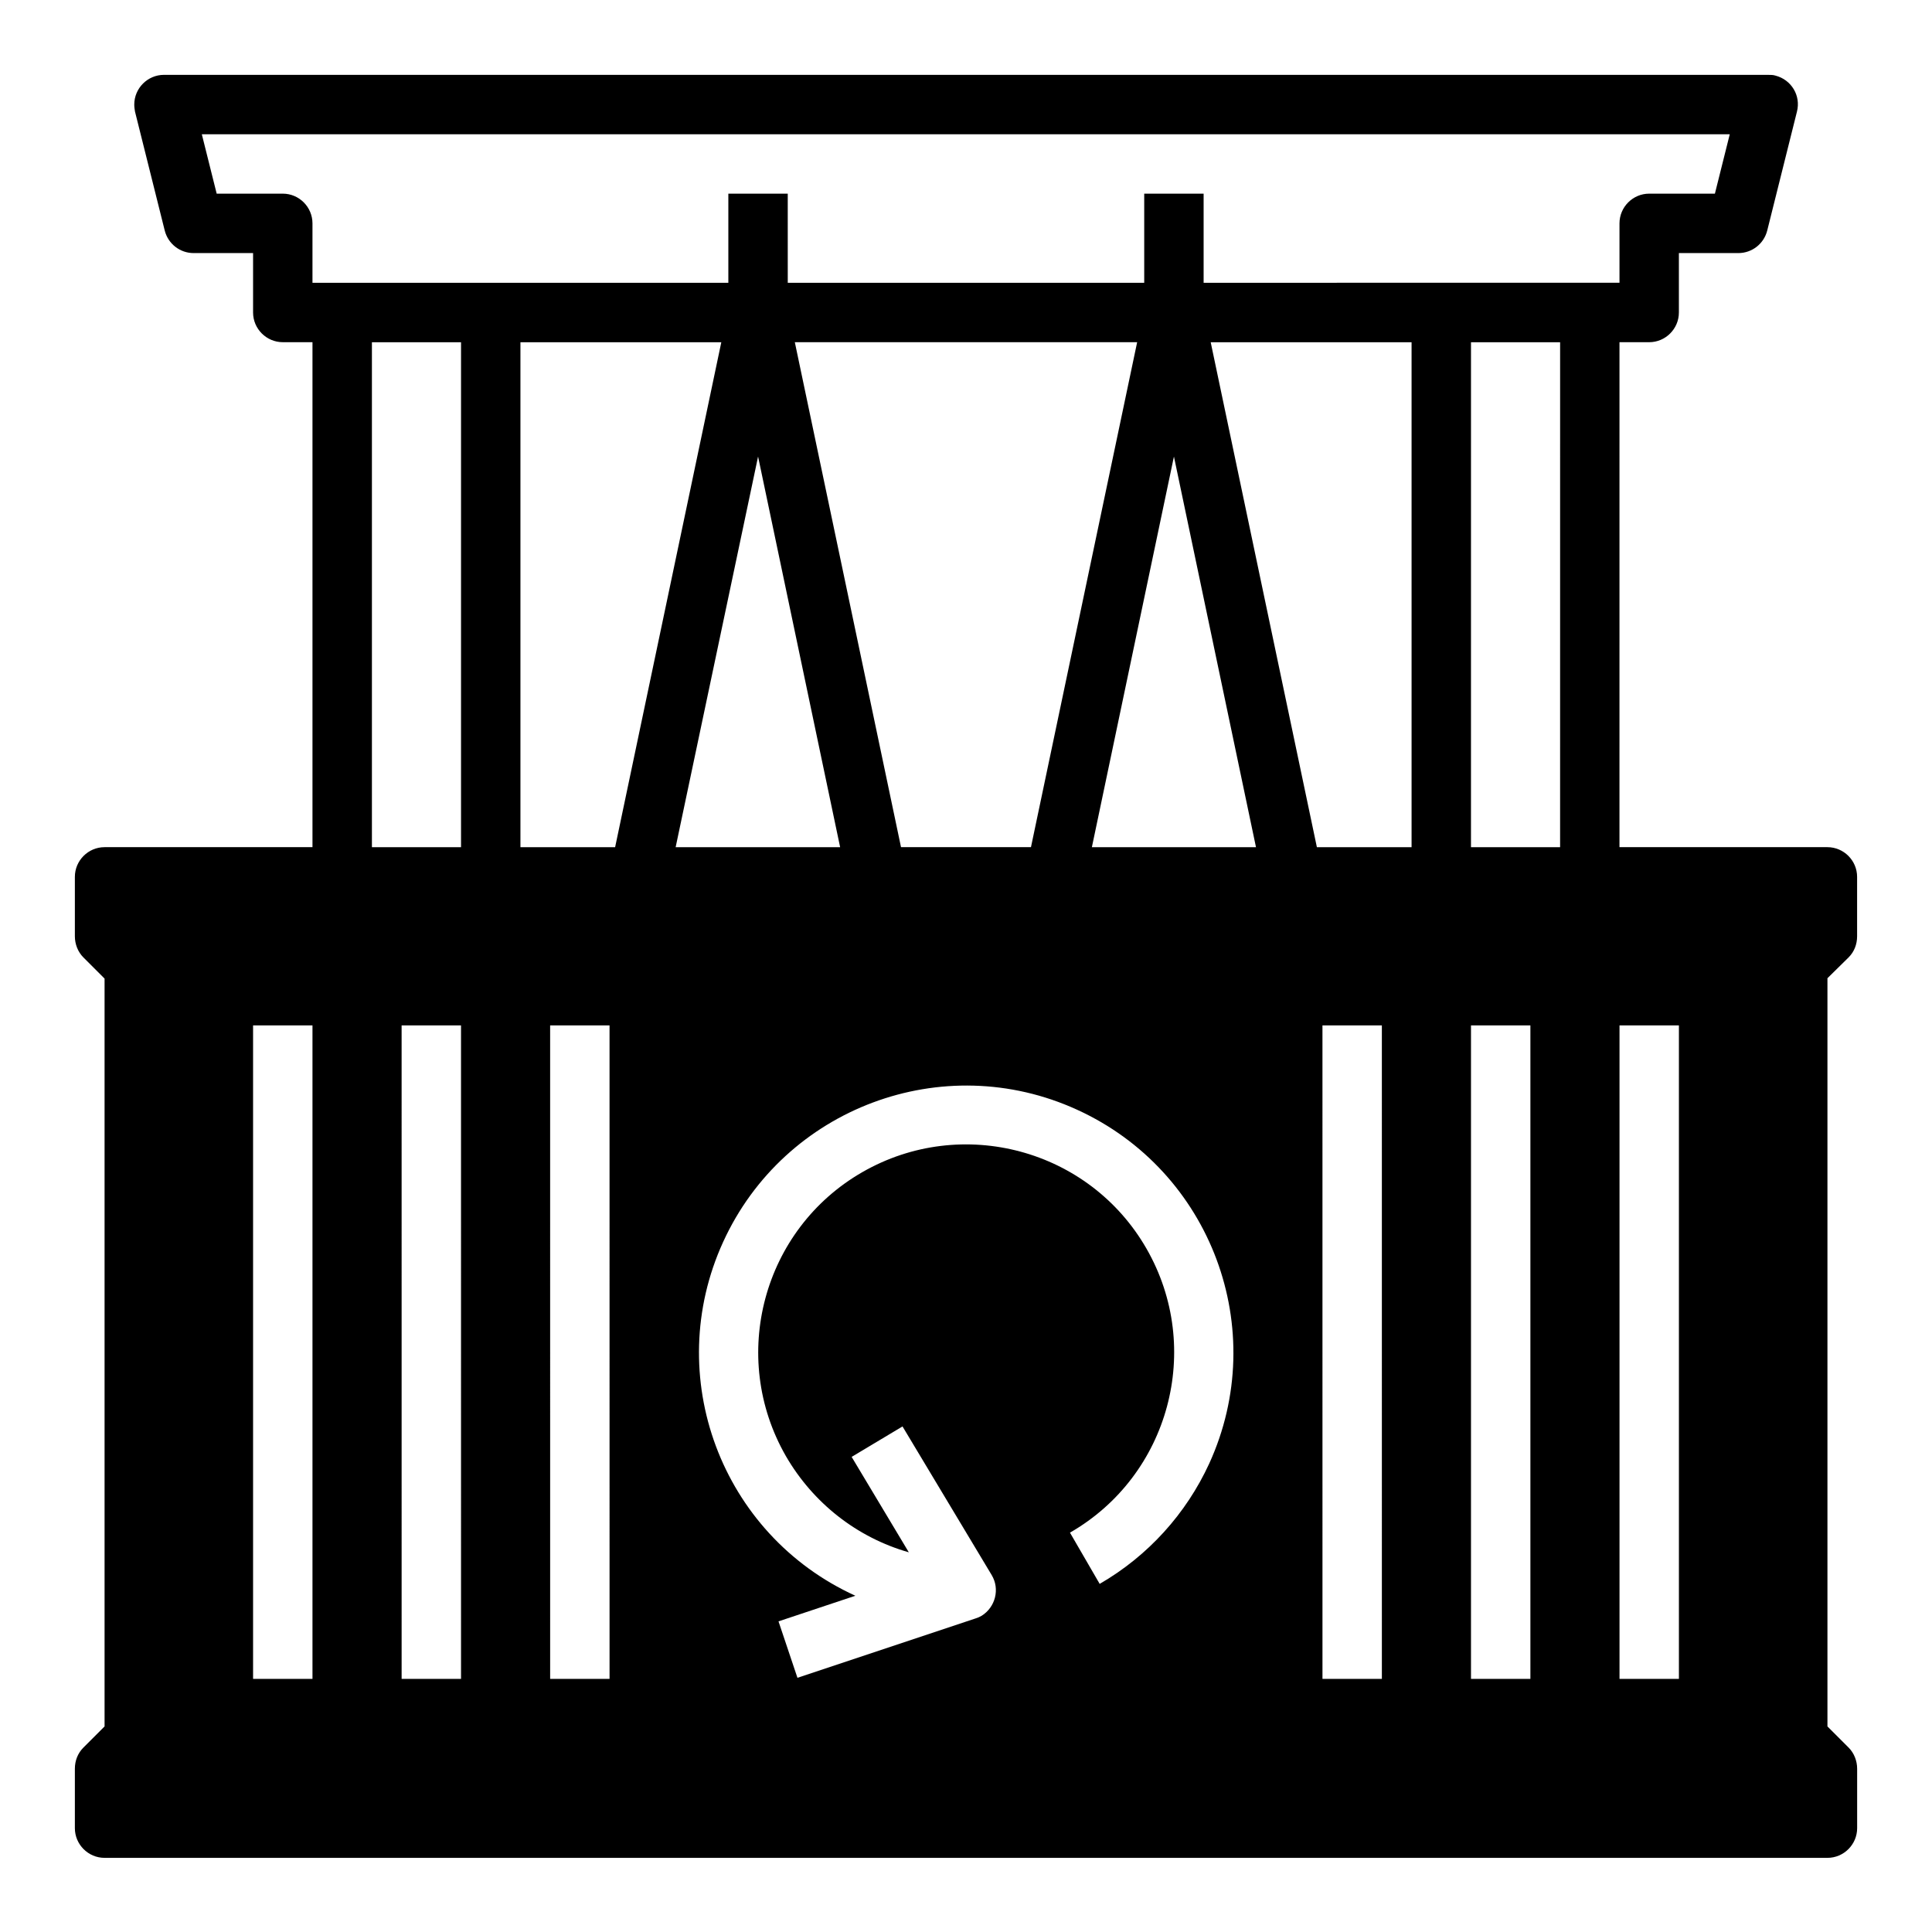
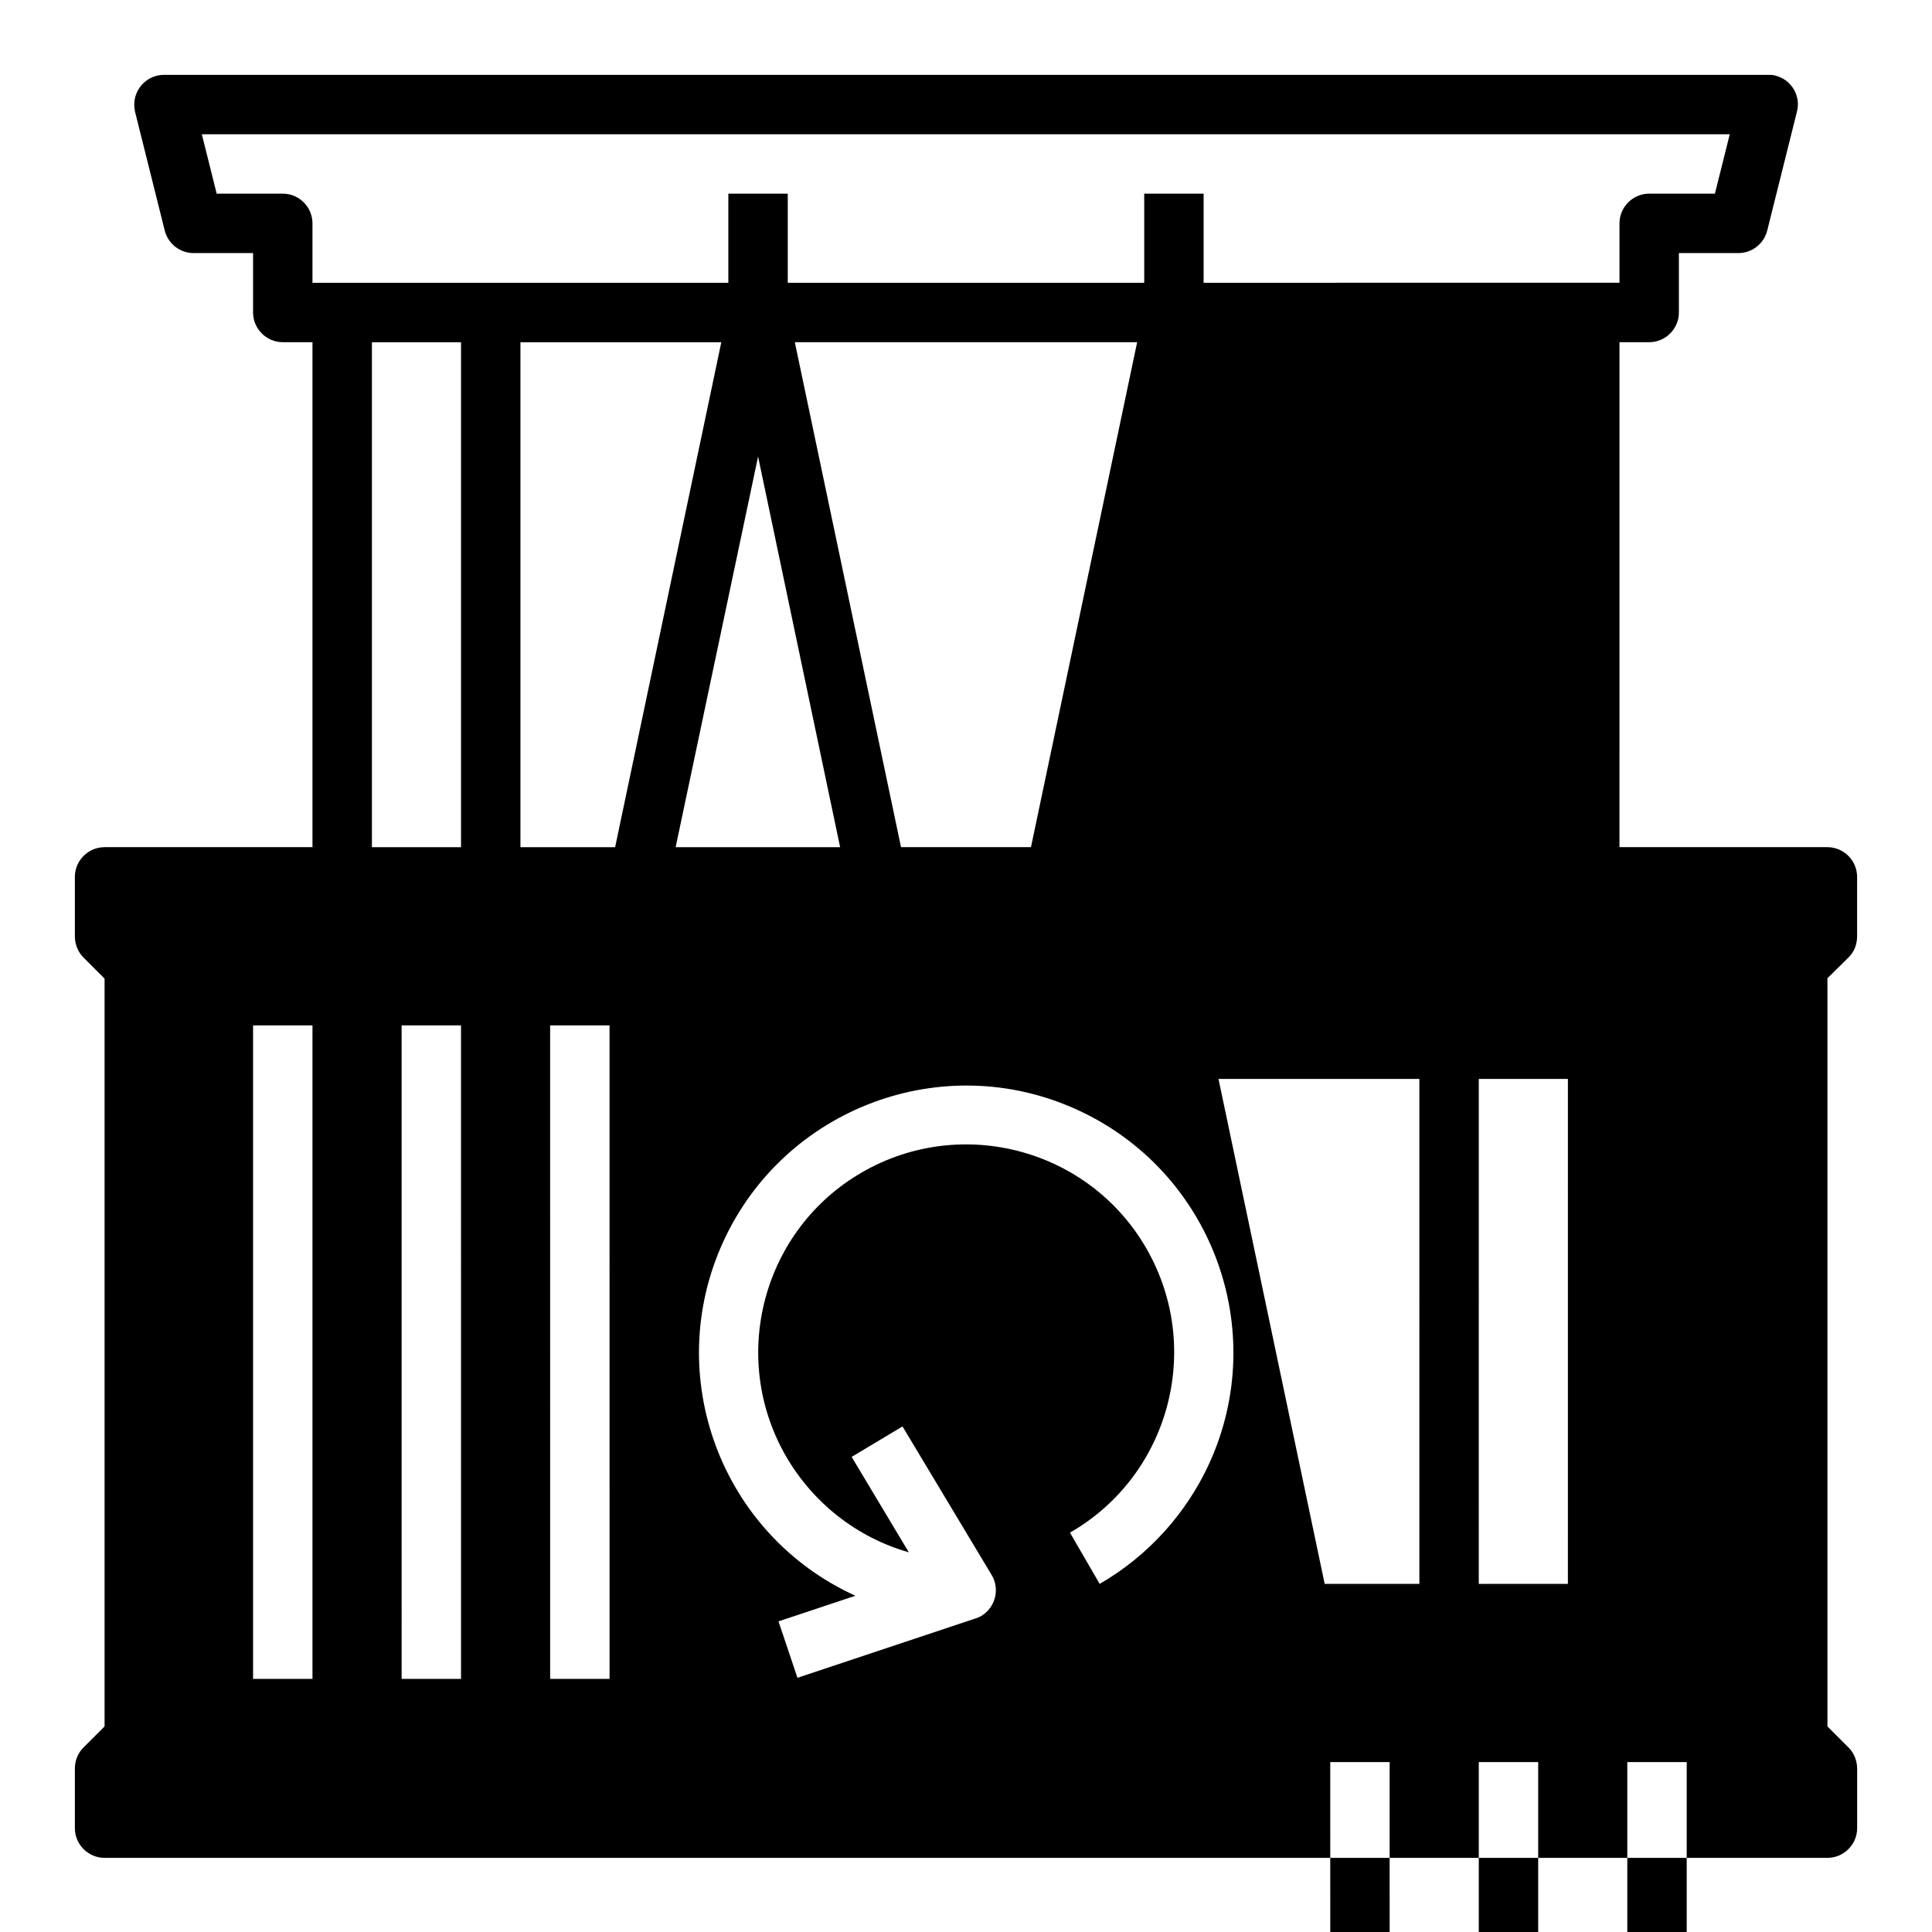
<svg xmlns="http://www.w3.org/2000/svg" fill="#000000" width="800px" height="800px" version="1.1" viewBox="144 144 512 512">
-   <path d="m633.89 397.73c1.477-1.477 2.262-3.445 2.262-5.609v-15.742c0-4.328-3.543-7.871-7.871-7.871h-55.105l0.004-133.82h7.871c4.328 0 7.871-3.543 7.871-7.871v-15.746h15.742c3.641 0 6.789-2.461 7.676-6.004l7.871-31.488c1.082-4.231-1.477-8.461-5.707-9.543-0.59-0.195-1.277-0.195-1.871-0.195l-425.18-0.004c-4.328 0-7.871 3.543-7.871 7.871 0 0.688 0.098 1.277 0.195 1.871l7.871 31.488c0.887 3.543 4.035 6.004 7.676 6.004h15.742v15.742c0 4.328 3.543 7.871 7.871 7.871h7.871v133.82l-55.098 0.004c-4.328 0-7.871 3.543-7.871 7.871v15.742c0 2.066 0.789 4.133 2.262 5.609l5.609 5.609v198.18l-5.609 5.609c-1.477 1.477-2.262 3.445-2.262 5.609v15.742c0 4.328 3.543 7.871 7.871 7.871h456.58c4.328 0 7.871-3.543 7.871-7.871v-15.742c0-2.066-0.789-4.133-2.262-5.609l-5.609-5.609v-198.28zm-407.08 191.19h-15.742v-173.18h15.742zm-7.871-393.6h-17.516l-3.938-15.742h404.92l-3.938 15.742h-17.414c-4.328 0-7.871 3.543-7.871 7.871v15.742l-110.21 0.004v-23.617h-15.742v23.617h-94.465l-0.004-23.617h-15.742v23.617h-110.21v-15.742c0-4.332-3.539-7.875-7.871-7.875zm226.42 39.363-28.141 133.82h-34.441l-28.141-133.82zm-179.18 354.24h-15.742l-0.004-173.18h15.742zm0-220.41h-23.617v-133.82h23.617zm39.359 220.41h-15.742l-0.004-173.18h15.742zm-23.617-220.41v-133.82h53.234l-28.141 133.82zm62.977-103.52 21.746 103.52h-43.59zm90.527 298.75-7.871-13.578c26.371-15.152 35.426-48.906 20.27-75.277-15.152-26.371-48.906-35.426-75.277-20.27-26.371 15.152-35.426 48.906-20.27 75.277 7.184 12.398 18.793 21.551 32.57 25.484l-15.152-25.289 13.48-8.07 23.617 39.359c2.262 3.738 0.984 8.562-2.656 10.824-0.492 0.297-0.984 0.492-1.574 0.688l-47.23 15.742-5.019-14.957 20.367-6.789c-35.621-16.234-51.266-58.254-35.031-93.777 16.234-35.523 58.254-51.266 93.777-35.031 35.621 16.234 51.266 58.254 35.031 93.777-6.102 13.289-16.238 24.504-29.031 31.887zm-2.066-195.23 21.746-103.52 21.746 103.52zm76.852 220.41h-15.742l-0.004-173.18h15.742zm7.871-220.41h-25.094l-28.141-133.82h53.234zm31.488 220.41h-15.742v-173.18h15.742zm7.871-220.41h-23.617l0.004-133.82h23.617zm31.488 220.41h-15.742v-173.18h15.742z" />
+   <path d="m633.89 397.73c1.477-1.477 2.262-3.445 2.262-5.609v-15.742c0-4.328-3.543-7.871-7.871-7.871h-55.105l0.004-133.82h7.871c4.328 0 7.871-3.543 7.871-7.871v-15.746h15.742c3.641 0 6.789-2.461 7.676-6.004l7.871-31.488c1.082-4.231-1.477-8.461-5.707-9.543-0.59-0.195-1.277-0.195-1.871-0.195l-425.18-0.004c-4.328 0-7.871 3.543-7.871 7.871 0 0.688 0.098 1.277 0.195 1.871l7.871 31.488c0.887 3.543 4.035 6.004 7.676 6.004h15.742v15.742c0 4.328 3.543 7.871 7.871 7.871h7.871v133.82l-55.098 0.004c-4.328 0-7.871 3.543-7.871 7.871v15.742c0 2.066 0.789 4.133 2.262 5.609l5.609 5.609v198.18l-5.609 5.609c-1.477 1.477-2.262 3.445-2.262 5.609v15.742c0 4.328 3.543 7.871 7.871 7.871h456.58c4.328 0 7.871-3.543 7.871-7.871v-15.742c0-2.066-0.789-4.133-2.262-5.609l-5.609-5.609v-198.28zm-407.08 191.19h-15.742v-173.18h15.742zm-7.871-393.6h-17.516l-3.938-15.742h404.92l-3.938 15.742h-17.414c-4.328 0-7.871 3.543-7.871 7.871v15.742l-110.21 0.004v-23.617h-15.742v23.617h-94.465l-0.004-23.617h-15.742v23.617h-110.21v-15.742c0-4.332-3.539-7.875-7.871-7.875zm226.42 39.363-28.141 133.82h-34.441l-28.141-133.82zm-179.18 354.24h-15.742l-0.004-173.18h15.742zm0-220.41h-23.617v-133.82h23.617zm39.359 220.41h-15.742l-0.004-173.18h15.742zm-23.617-220.41v-133.82h53.234l-28.141 133.82zm62.977-103.52 21.746 103.52h-43.59zm90.527 298.75-7.871-13.578c26.371-15.152 35.426-48.906 20.27-75.277-15.152-26.371-48.906-35.426-75.277-20.27-26.371 15.152-35.426 48.906-20.27 75.277 7.184 12.398 18.793 21.551 32.57 25.484l-15.152-25.289 13.48-8.07 23.617 39.359c2.262 3.738 0.984 8.562-2.656 10.824-0.492 0.297-0.984 0.492-1.574 0.688l-47.23 15.742-5.019-14.957 20.367-6.789c-35.621-16.234-51.266-58.254-35.031-93.777 16.234-35.523 58.254-51.266 93.777-35.031 35.621 16.234 51.266 58.254 35.031 93.777-6.102 13.289-16.238 24.504-29.031 31.887zzm76.852 220.41h-15.742l-0.004-173.18h15.742zm7.871-220.41h-25.094l-28.141-133.82h53.234zm31.488 220.41h-15.742v-173.18h15.742zm7.871-220.41h-23.617l0.004-133.82h23.617zm31.488 220.41h-15.742v-173.18h15.742z" />
</svg>